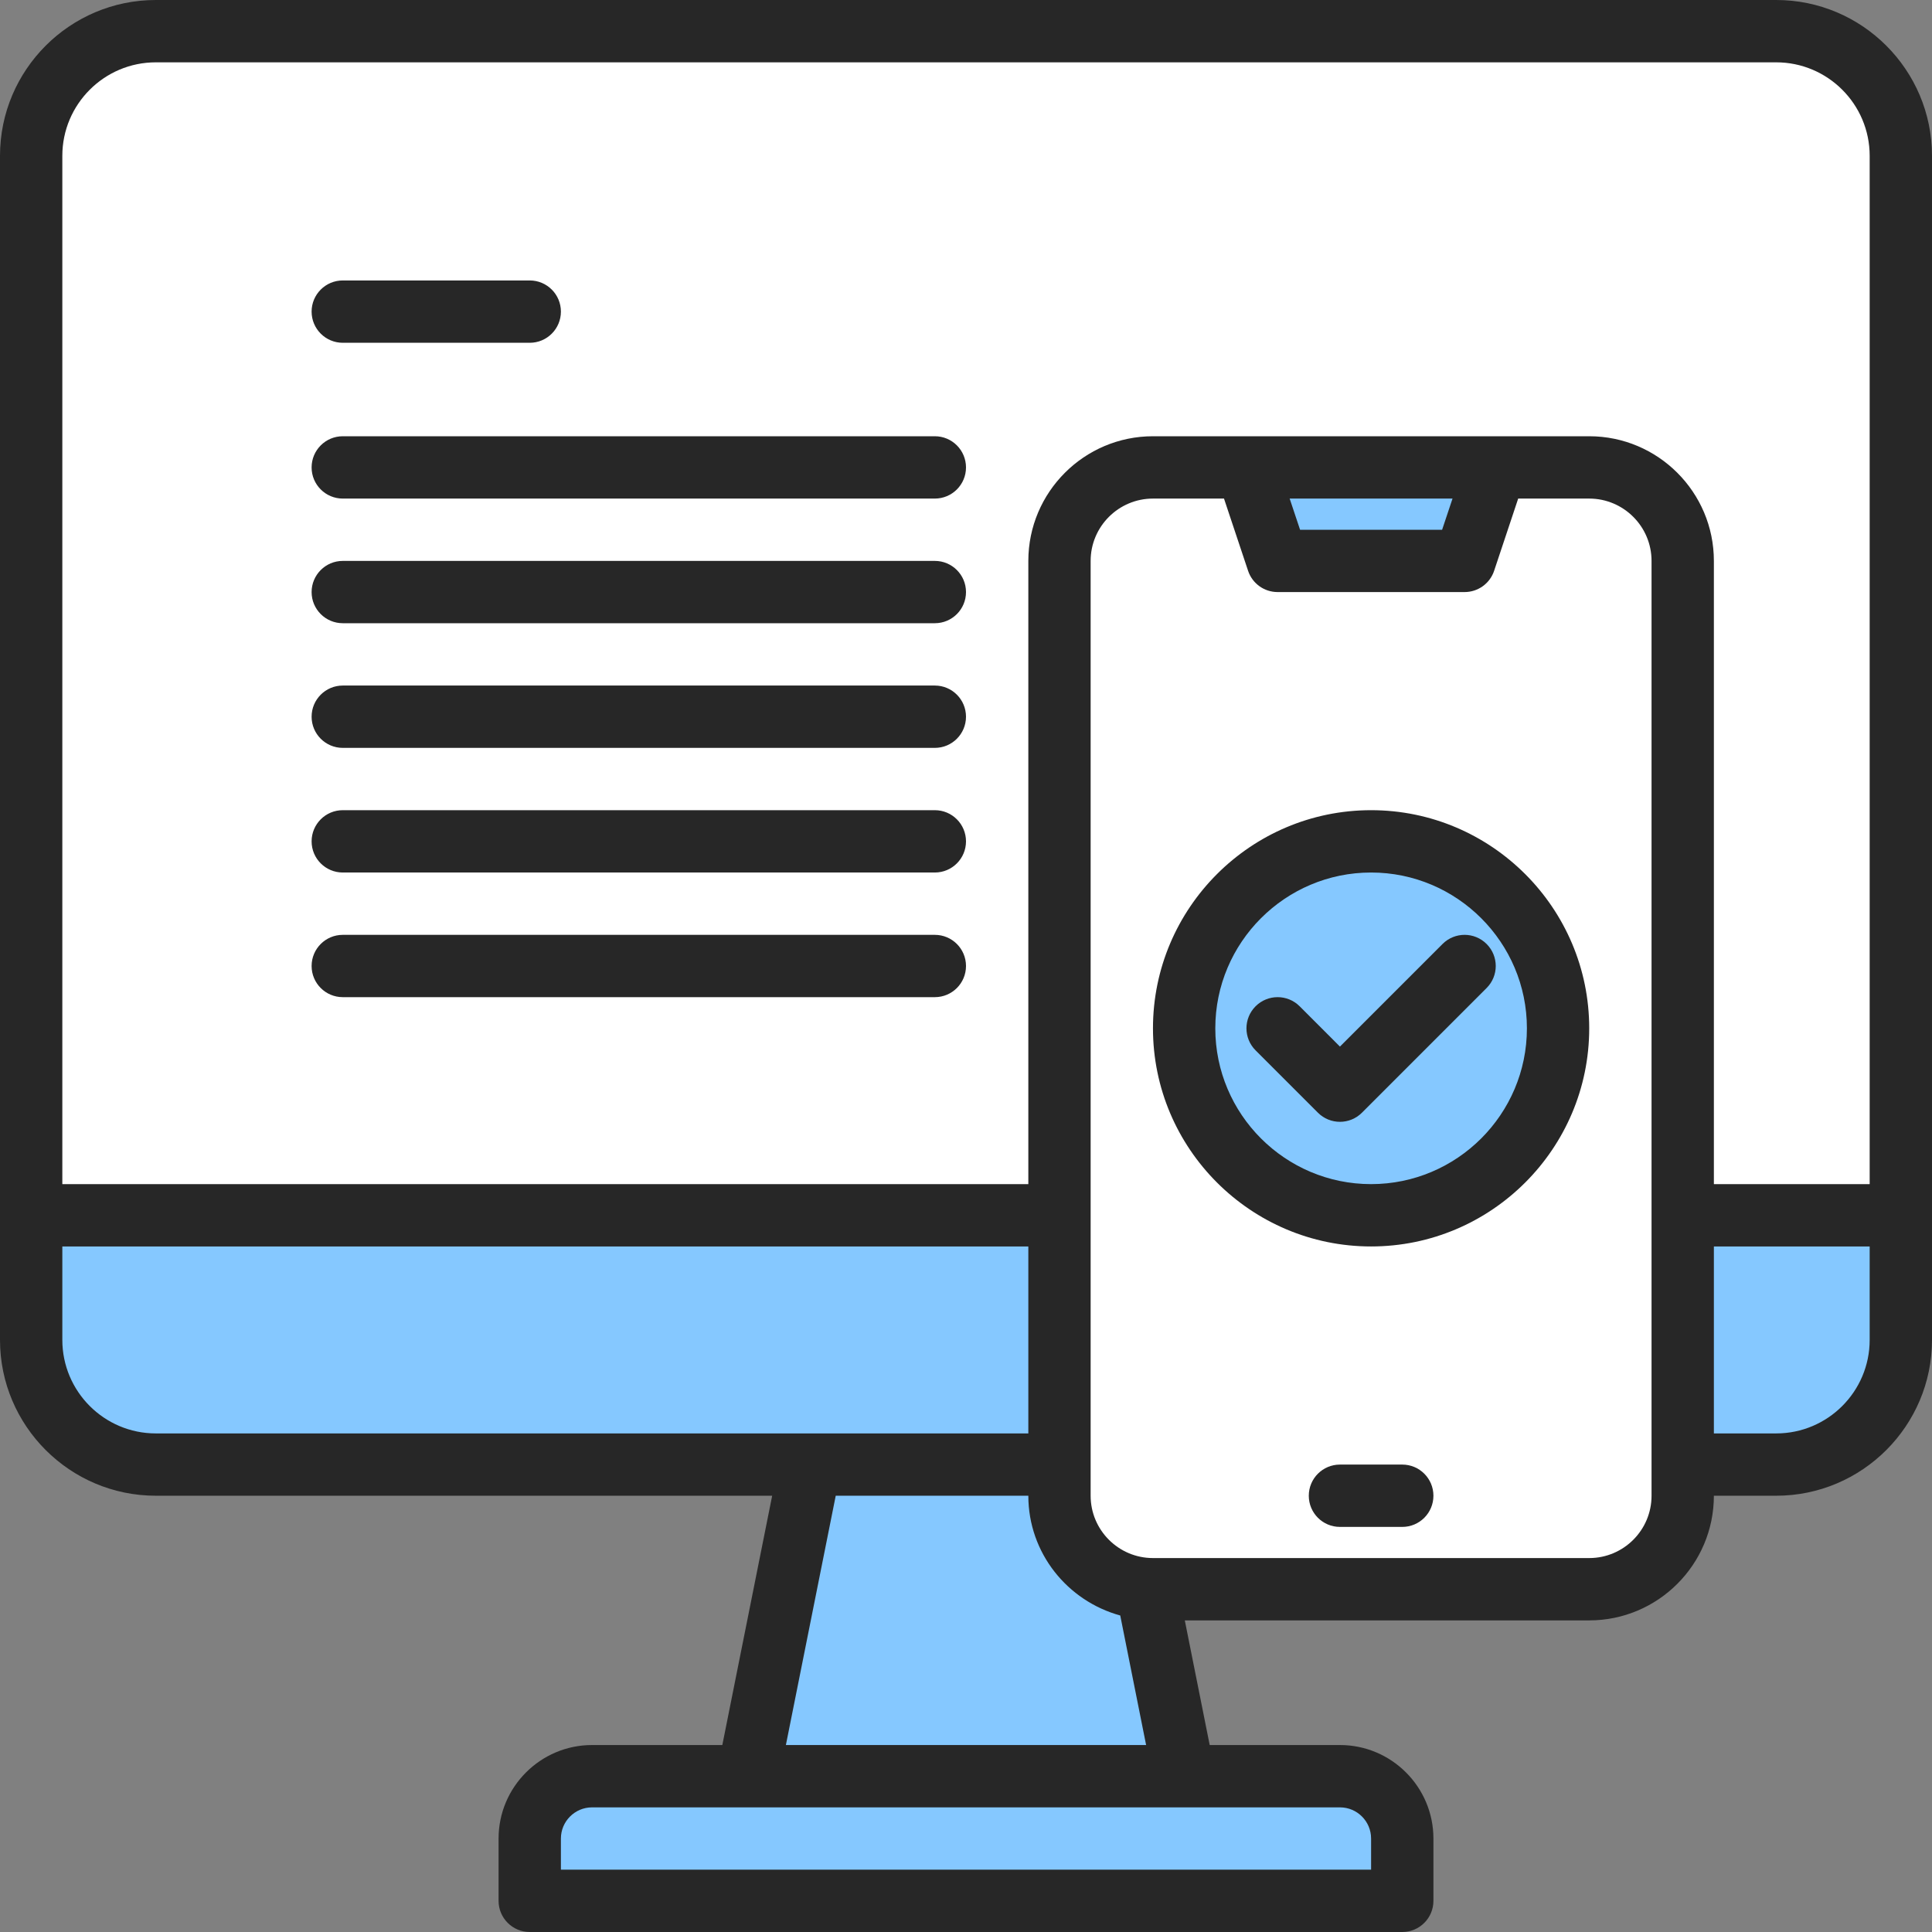
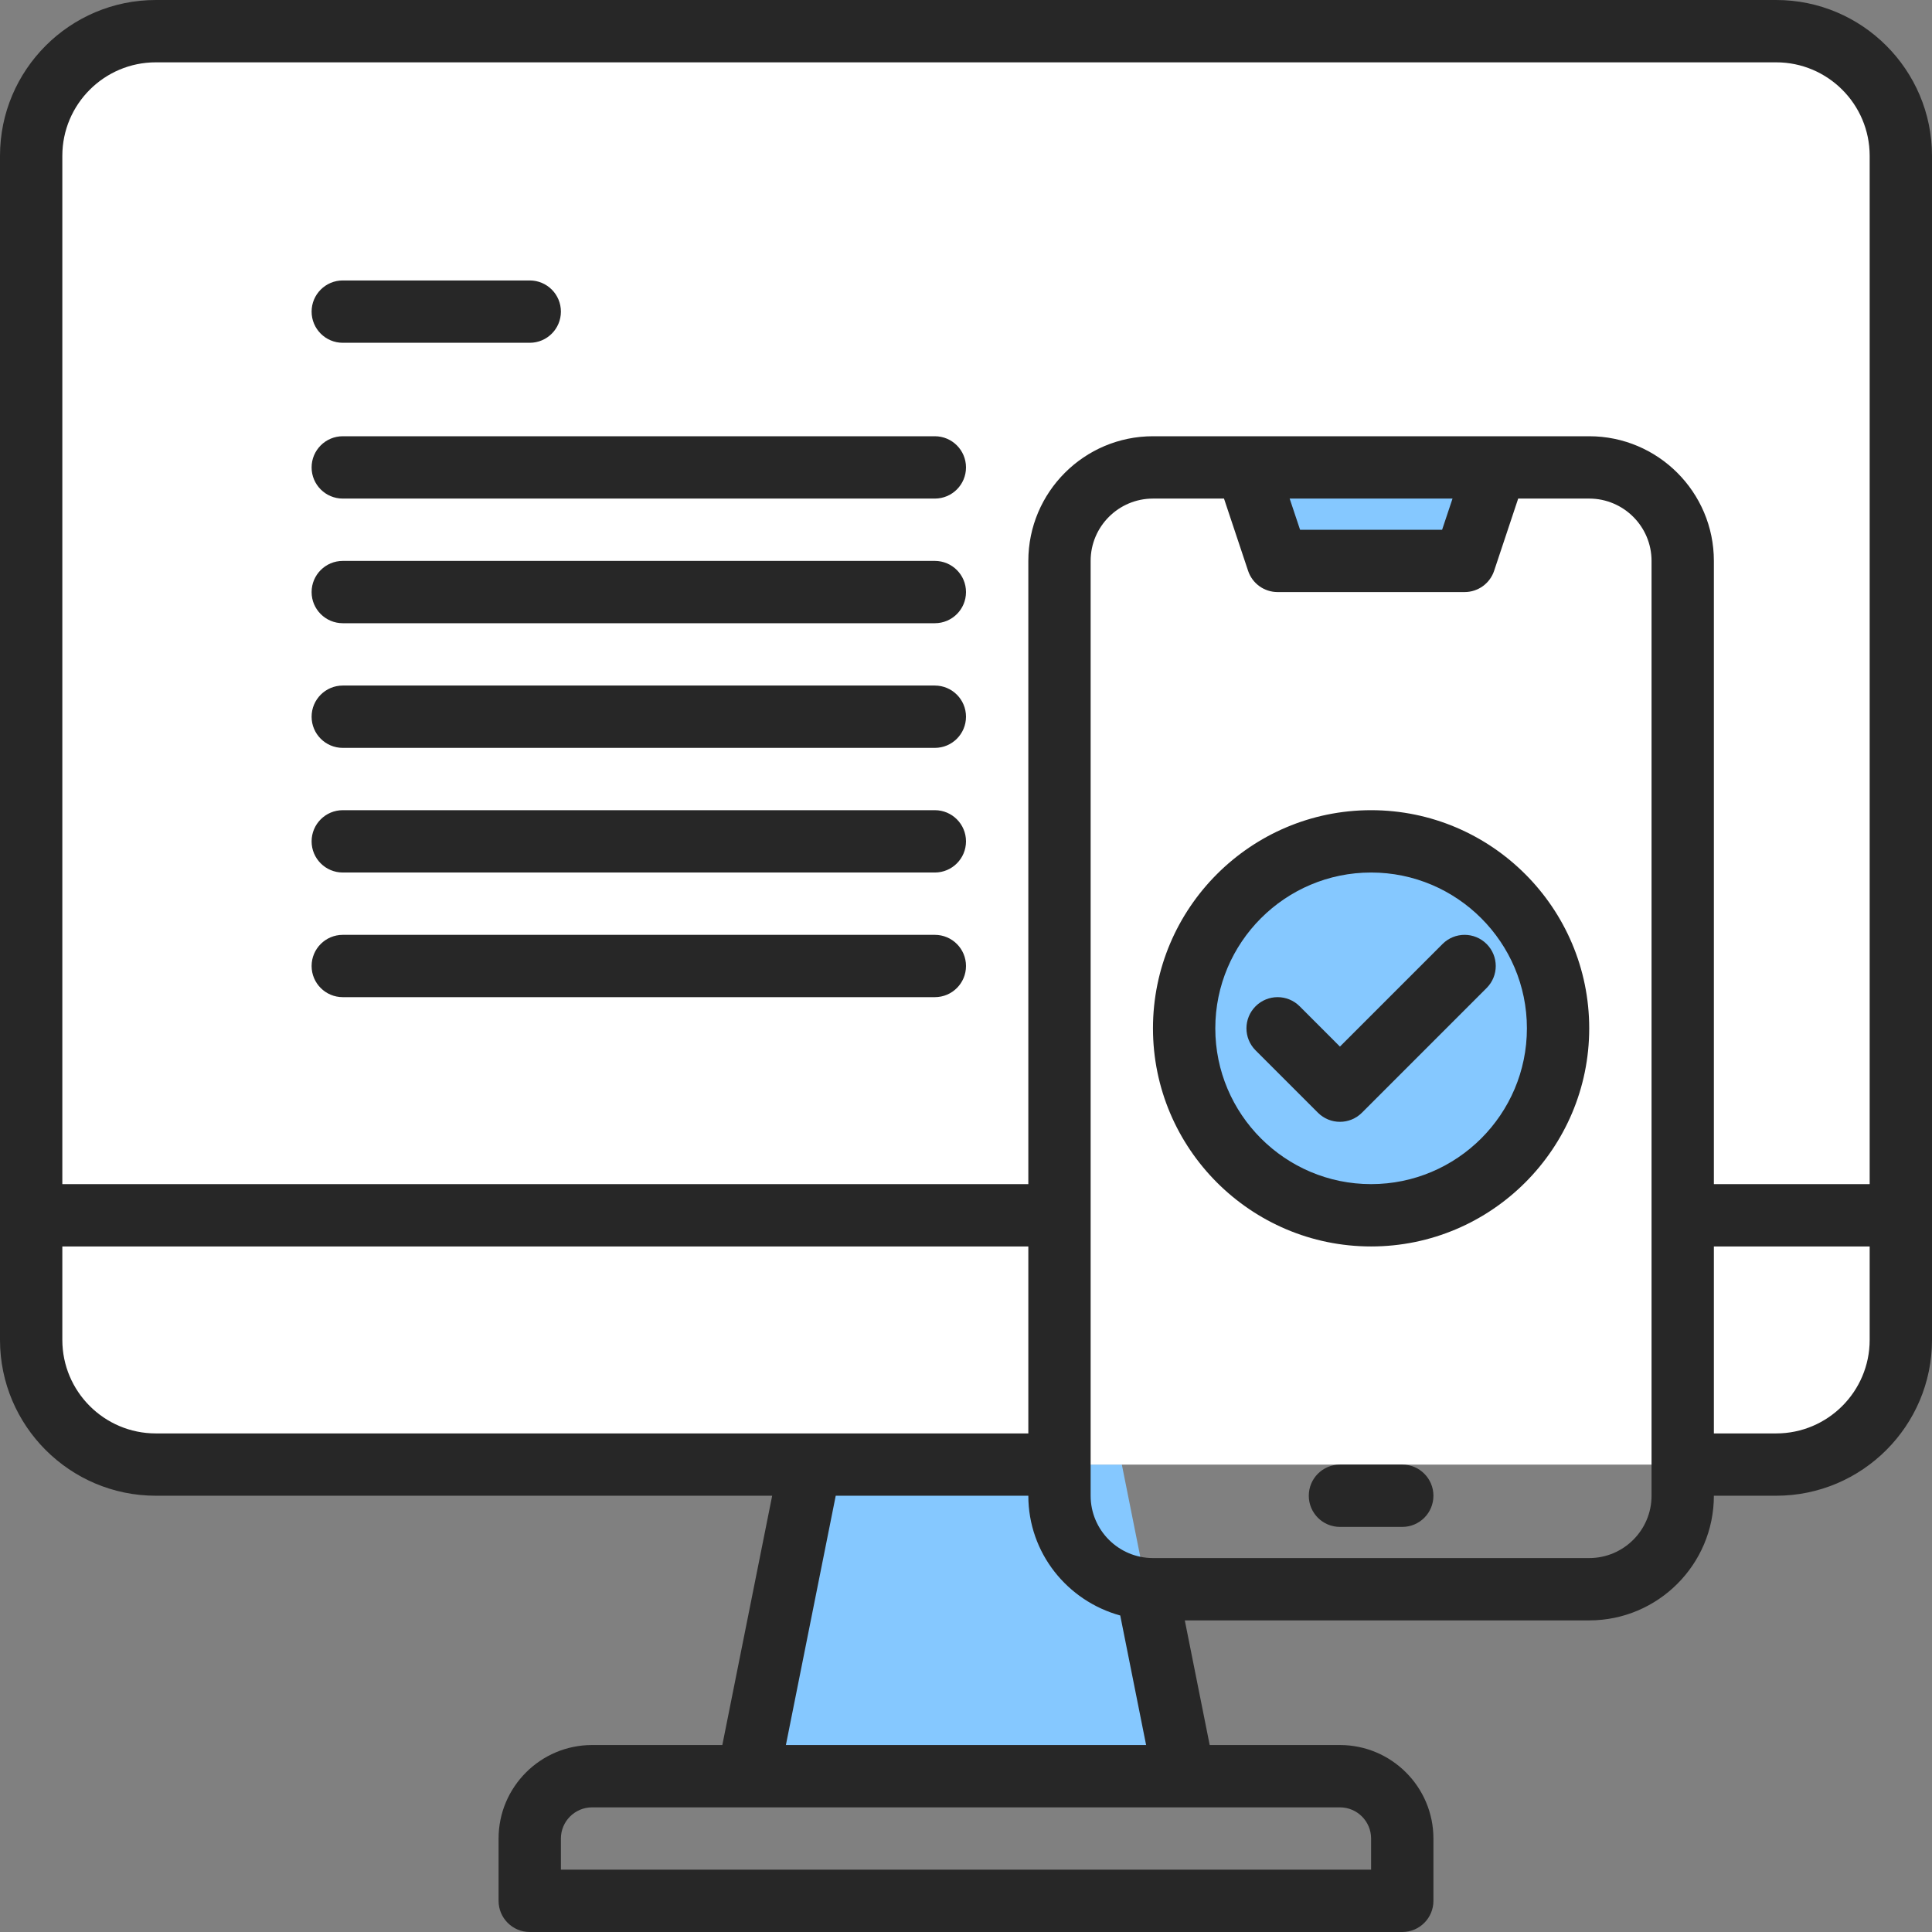
<svg xmlns="http://www.w3.org/2000/svg" width="80" height="80" viewBox="0 0 80 80" fill="none">
  <rect x="0" y="0" width="80" height="80" fill="#808080" stroke="none" />
  <path d="M33.549 60.645H46.453L49.009 73.429L49.059 73.547L49.081 73.549H30.969L33.549 60.645Z" fill="#85C8FF" />
-   <path d="M21.938 78.71V76.129C21.938 74.706 23.095 73.549 24.518 73.549H55.486C56.908 73.549 58.066 74.706 58.066 76.129V78.71H21.938Z" fill="#85C8FF" />
  <path d="M6.45 60.646C3.604 60.646 1.289 58.331 1.289 55.485V6.452C1.289 3.606 3.604 1.291 6.45 1.291H73.547C76.394 1.291 78.708 3.606 78.708 6.452V55.485C78.708 58.331 76.394 60.646 73.547 60.646H6.45Z" fill="white" />
-   <path d="M6.45 60.646C3.604 60.646 1.289 58.33 1.289 55.484V50.323H78.708V55.484C78.708 58.33 76.394 60.646 73.547 60.646H6.45Z" fill="#85C8FF" />
-   <path d="M47.738 65.807C45.604 65.807 43.867 64.071 43.867 61.936V23.226C43.867 21.092 45.604 19.355 47.738 19.355H65.803C67.937 19.355 69.674 21.092 69.674 23.226V61.936C69.674 64.071 67.937 65.807 65.803 65.807H47.738Z" fill="white" />
  <path d="M52.9 23.226L51.609 19.355H61.932L60.642 23.226H52.9Z" fill="#85C8FF" />
  <path d="M56.773 50.323C52.504 50.323 49.031 46.85 49.031 42.581C49.031 38.312 52.504 34.839 56.773 34.839C61.042 34.839 64.515 38.312 64.515 42.581C64.515 46.85 61.042 50.323 56.773 50.323Z" fill="#85C8FF" />
  <path d="M73.548 0H6.452C2.894 0 0 2.894 0 6.452V55.484C0 59.041 2.894 61.935 6.452 61.935H31.974L29.91 72.258H24.516C22.382 72.258 20.645 73.995 20.645 76.129V78.71C20.645 79.422 21.223 80 21.936 80H58.065C58.778 80 59.355 79.422 59.355 78.71V76.129C59.355 73.995 57.618 72.258 55.484 72.258H50.091L49.06 67.097H65.806C68.653 67.097 70.968 64.781 70.968 61.935H73.548C77.106 61.935 80 59.041 80 55.484V6.452C80 2.894 77.106 0 73.548 0ZM6.452 2.581H73.548C75.683 2.581 77.419 4.317 77.419 6.452V49.032H70.968V23.226C70.968 20.38 68.653 18.064 65.806 18.064H47.742C44.895 18.064 42.581 20.38 42.581 23.226V49.032H2.581V6.452C2.581 4.317 4.317 2.581 6.452 2.581ZM60.146 20.645L59.715 21.936H53.833L53.402 20.645H60.146ZM2.581 55.484V51.613H42.581V59.355H6.452C4.317 59.355 2.581 57.618 2.581 55.484ZM56.774 76.129V77.419H23.226V76.129C23.226 75.418 23.805 74.839 24.516 74.839H55.484C56.196 74.839 56.774 75.418 56.774 76.129ZM32.542 72.258L34.606 61.935H42.581C42.581 64.309 44.201 66.294 46.387 66.894L47.458 72.258H32.542ZM68.387 61.935C68.387 63.359 67.229 64.516 65.806 64.516H47.742C46.319 64.516 45.161 63.359 45.161 61.935V23.226C45.161 21.802 46.319 20.645 47.742 20.645H50.683L51.68 23.634C51.855 24.161 52.347 24.516 52.903 24.516H60.645C61.201 24.516 61.694 24.161 61.869 23.634L62.865 20.645H65.806C67.229 20.645 68.387 21.802 68.387 23.226V61.935ZM73.548 59.355H70.968V51.613H77.419V55.484C77.419 57.618 75.683 59.355 73.548 59.355ZM12.903 12.903C12.903 12.191 13.481 11.613 14.194 11.613H21.936C22.648 11.613 23.226 12.191 23.226 12.903C23.226 13.616 22.648 14.194 21.936 14.194H14.194C13.481 14.194 12.903 13.616 12.903 12.903ZM12.903 19.355C12.903 18.642 13.481 18.064 14.194 18.064H38.71C39.422 18.064 40 18.642 40 19.355C40 20.067 39.422 20.645 38.71 20.645H14.194C13.481 20.645 12.903 20.067 12.903 19.355ZM12.903 24.516C12.903 23.804 13.481 23.226 14.194 23.226H38.71C39.422 23.226 40 23.804 40 24.516C40 25.229 39.422 25.806 38.71 25.806H14.194C13.481 25.806 12.903 25.229 12.903 24.516ZM12.903 29.677C12.903 28.965 13.481 28.387 14.194 28.387H38.71C39.422 28.387 40 28.965 40 29.677C40 30.39 39.422 30.968 38.71 30.968H14.194C13.481 30.968 12.903 30.39 12.903 29.677ZM12.903 34.839C12.903 34.126 13.481 33.548 14.194 33.548H38.71C39.422 33.548 40 34.126 40 34.839C40 35.551 39.422 36.129 38.71 36.129H14.194C13.481 36.129 12.903 35.551 12.903 34.839ZM12.903 40C12.903 39.287 13.481 38.71 14.194 38.71H38.71C39.422 38.71 40 39.287 40 40C40 40.713 39.422 41.29 38.71 41.29H14.194C13.481 41.29 12.903 40.713 12.903 40ZM59.355 61.935C59.355 62.648 58.778 63.226 58.065 63.226H55.484C54.771 63.226 54.194 62.648 54.194 61.935C54.194 61.223 54.771 60.645 55.484 60.645H58.065C58.778 60.645 59.355 61.223 59.355 61.935ZM61.557 39.088C62.062 39.592 62.062 40.408 61.557 40.912L56.396 46.074C56.144 46.326 55.814 46.452 55.484 46.452C55.154 46.452 54.824 46.326 54.572 46.074L51.991 43.493C51.487 42.989 51.487 42.172 51.991 41.668C52.495 41.164 53.312 41.164 53.816 41.668L55.484 43.337L59.733 39.088C60.237 38.584 61.053 38.584 61.557 39.088ZM56.774 33.548C51.794 33.548 47.742 37.6 47.742 42.581C47.742 47.561 51.794 51.613 56.774 51.613C61.754 51.613 65.806 47.561 65.806 42.581C65.806 37.6 61.754 33.548 56.774 33.548ZM56.774 49.032C53.217 49.032 50.323 46.138 50.323 42.581C50.323 39.023 53.217 36.129 56.774 36.129C60.331 36.129 63.226 39.023 63.226 42.581C63.226 46.138 60.331 49.032 56.774 49.032Z" fill="#272727" />
</svg>